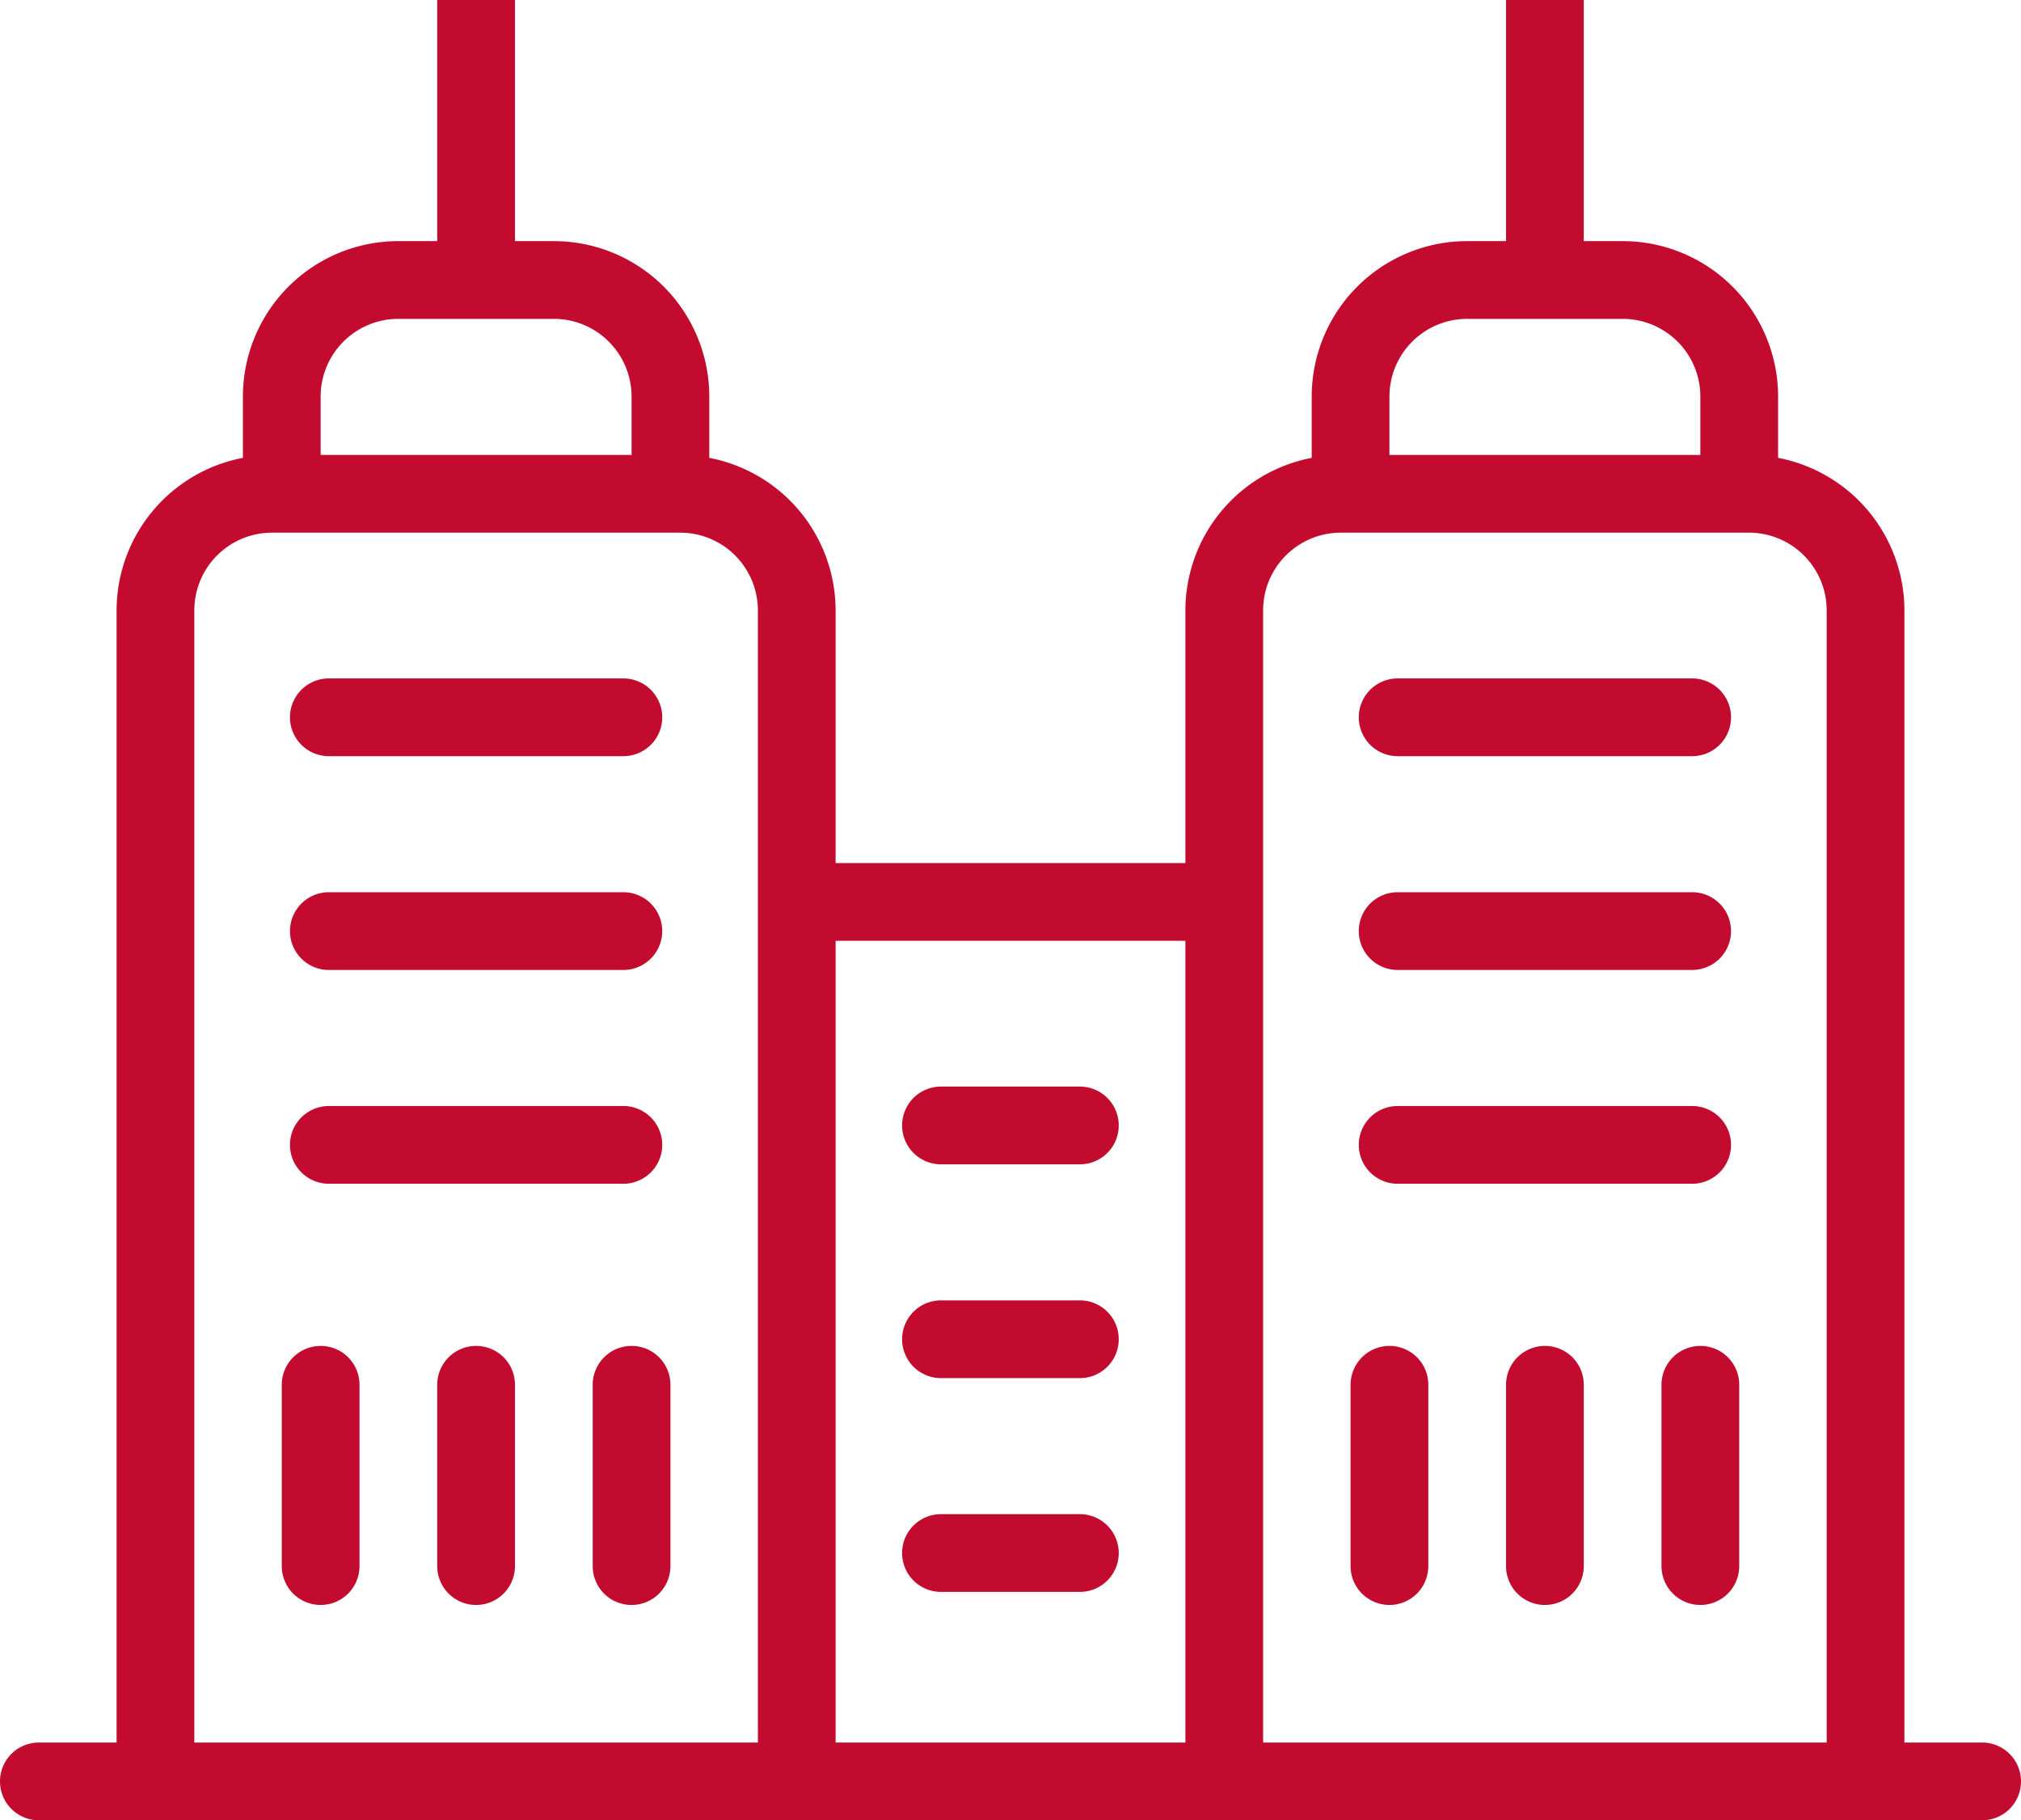
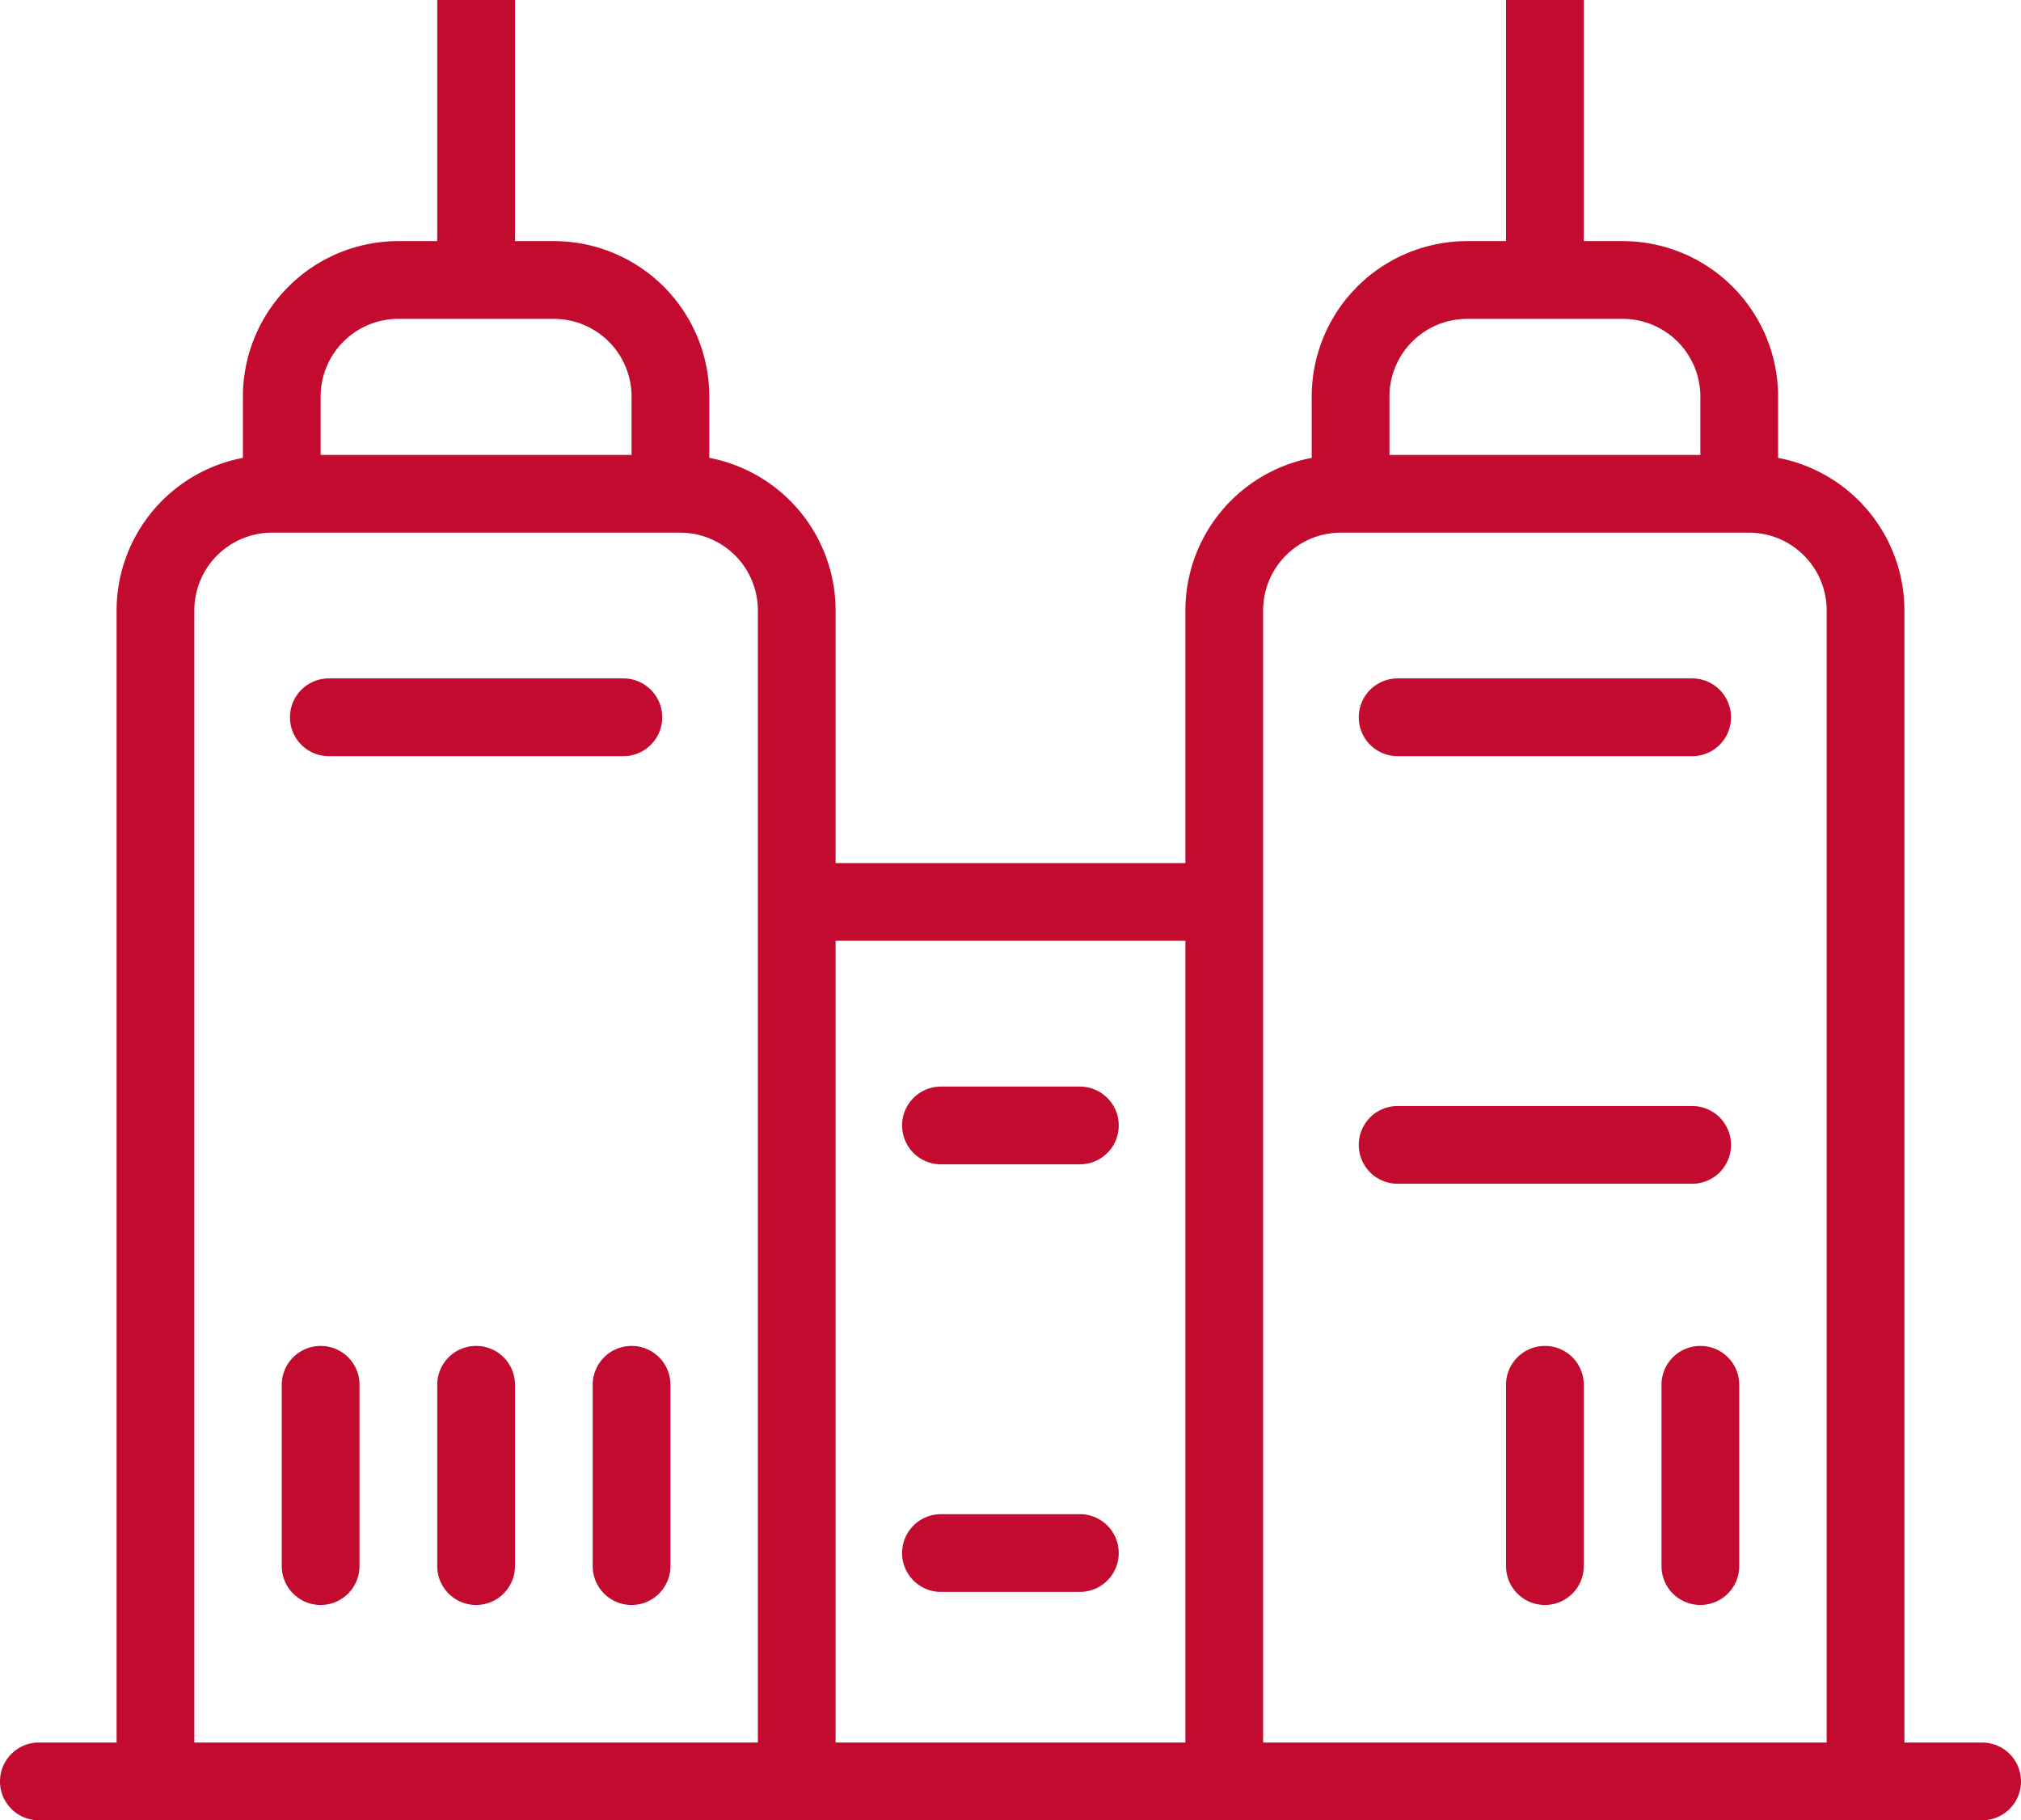
<svg xmlns="http://www.w3.org/2000/svg" viewBox="2226 4187 104 93.656">
  <defs>
    <style>
      .cls-1 {
        fill: #c30b2f;
      }
    </style>
  </defs>
  <g id="np_building_1279399_000000" transform="translate(2228 4183.828)">
    <path id="Path_9" data-name="Path 9" class="cls-1" d="M100,92.828H96V34.578a8,8,0,0,0-6.5-7.848V23.578a8,8,0,0,0-8-8h-2V3.172h-4V15.578h-2a8,8,0,0,0-8,8V26.73A8,8,0,0,0,59,34.578v13H41v-13a8,8,0,0,0-6.5-7.848V23.578a8,8,0,0,0-8-8h-2V3.172h-4V15.578h-2a8,8,0,0,0-8,8V26.73A8,8,0,0,0,4,34.578v58.25H0a2,2,0,0,0-2,2,2,2,0,0,0,2,2H100a2,2,0,0,0,0-4ZM14.5,23.578a4,4,0,0,1,4-4h8a4,4,0,0,1,4,4v3h-16ZM37,92.828H8V34.578a4,4,0,0,1,4-4H33a4,4,0,0,1,4,4Zm22,0H41V51.578H59Zm10.5-69.25a4,4,0,0,1,4-4h8a4,4,0,0,1,4,4v3h-16ZM92,92.828H63V34.578a4,4,0,0,1,4-4H88a4,4,0,0,1,4,4Z" />
    <path id="Path_10" data-name="Path 10" class="cls-1" d="M69.922,42.078H85.078a2,2,0,0,0,0-4H69.922a2,2,0,0,0,0,4Z" />
-     <path id="Path_11" data-name="Path 11" class="cls-1" d="M69.922,53.078H85.078a2,2,0,0,0,0-4H69.922a2,2,0,0,0,0,4Z" />
    <path id="Path_12" data-name="Path 12" class="cls-1" d="M69.922,64.078H85.078a2,2,0,0,0,0-4H69.922a2,2,0,0,0,0,4Z" />
-     <path id="Path_13" data-name="Path 13" class="cls-1" d="M69.5,72.422a2,2,0,0,0-2,2V83.75a2,2,0,0,0,4,0V74.422a1.994,1.994,0,0,0-2-2Z" />
    <path id="Path_14" data-name="Path 14" class="cls-1" d="M77.5,72.422a2,2,0,0,0-2,2V83.75a2,2,0,0,0,4,0V74.422a1.994,1.994,0,0,0-2-2Z" />
    <path id="Path_15" data-name="Path 15" class="cls-1" d="M85.5,72.422a2,2,0,0,0-2,2V83.75a2,2,0,0,0,4,0V74.422a1.994,1.994,0,0,0-2-2Z" />
    <path id="Path_16" data-name="Path 16" class="cls-1" d="M46.422,63.078H53.57a2,2,0,0,0,0-4H46.422a2,2,0,0,0,0,4Z" />
-     <path id="Path_17" data-name="Path 17" class="cls-1" d="M46.422,74.078H53.57a2,2,0,0,0,0-4H46.422a2,2,0,1,0,0,4Z" />
    <path id="Path_18" data-name="Path 18" class="cls-1" d="M46.422,85.078H53.57a2,2,0,0,0,0-4H46.422a2,2,0,1,0,0,4Z" />
    <path id="Path_19" data-name="Path 19" class="cls-1" d="M14.922,42.078H30.078a2,2,0,0,0,0-4H14.922a2,2,0,1,0,0,4Z" />
-     <path id="Path_20" data-name="Path 20" class="cls-1" d="M14.922,53.078H30.078a2,2,0,0,0,0-4H14.922a2,2,0,1,0,0,4Z" />
-     <path id="Path_21" data-name="Path 21" class="cls-1" d="M14.922,64.078H30.078a2,2,0,0,0,0-4H14.922a2,2,0,0,0,0,4Z" />
    <path id="Path_22" data-name="Path 22" class="cls-1" d="M14.5,72.422a2,2,0,0,0-2,2V83.75a2,2,0,0,0,4,0V74.422a1.994,1.994,0,0,0-2-2Z" />
    <path id="Path_23" data-name="Path 23" class="cls-1" d="M22.5,72.422a2,2,0,0,0-2,2V83.75a2,2,0,0,0,4,0V74.422a1.994,1.994,0,0,0-2-2Z" />
    <path id="Path_24" data-name="Path 24" class="cls-1" d="M30.5,72.422a2,2,0,0,0-2,2V83.75a2,2,0,0,0,4,0V74.422a1.994,1.994,0,0,0-2-2Z" />
  </g>
</svg>